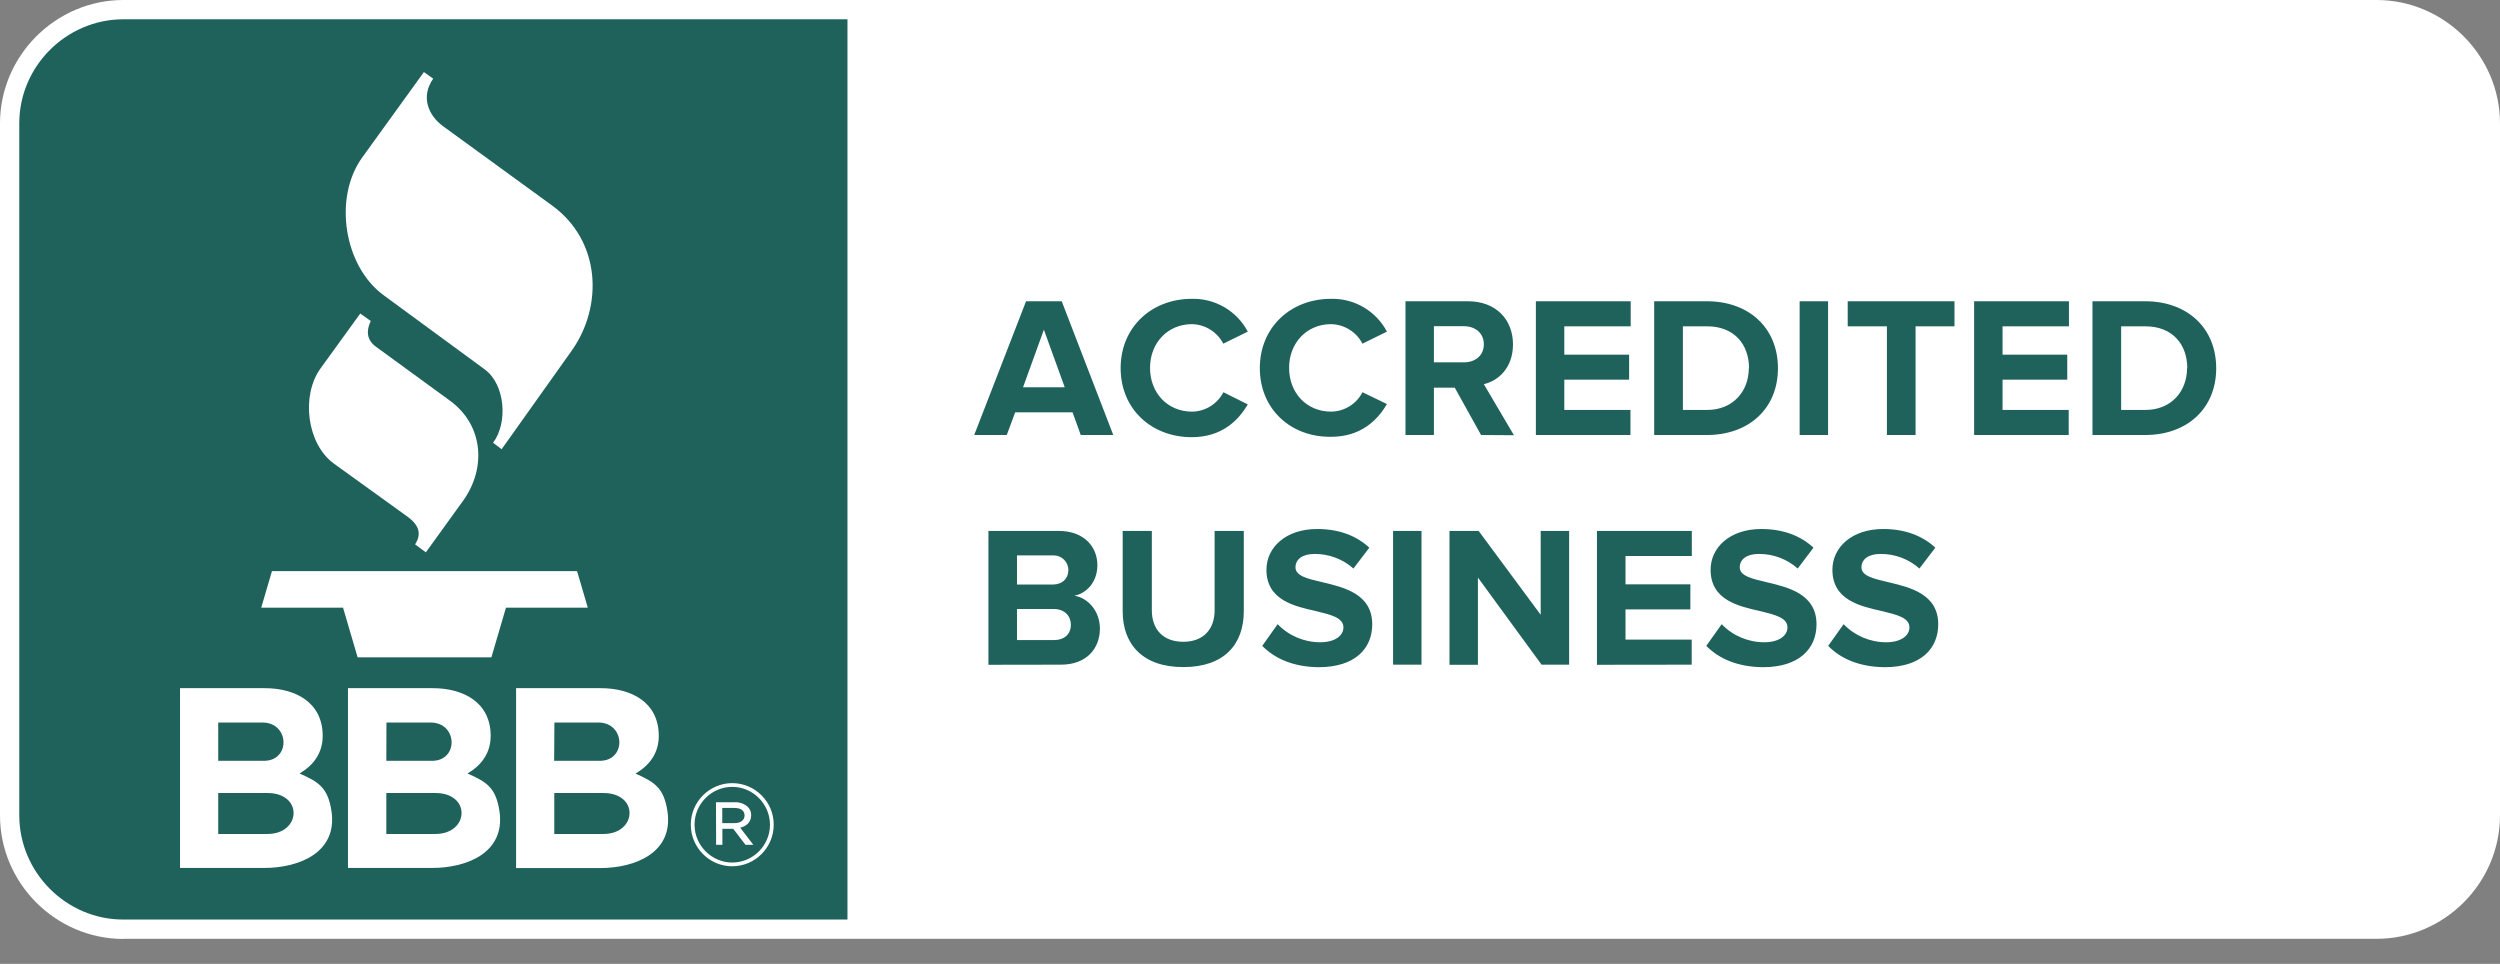
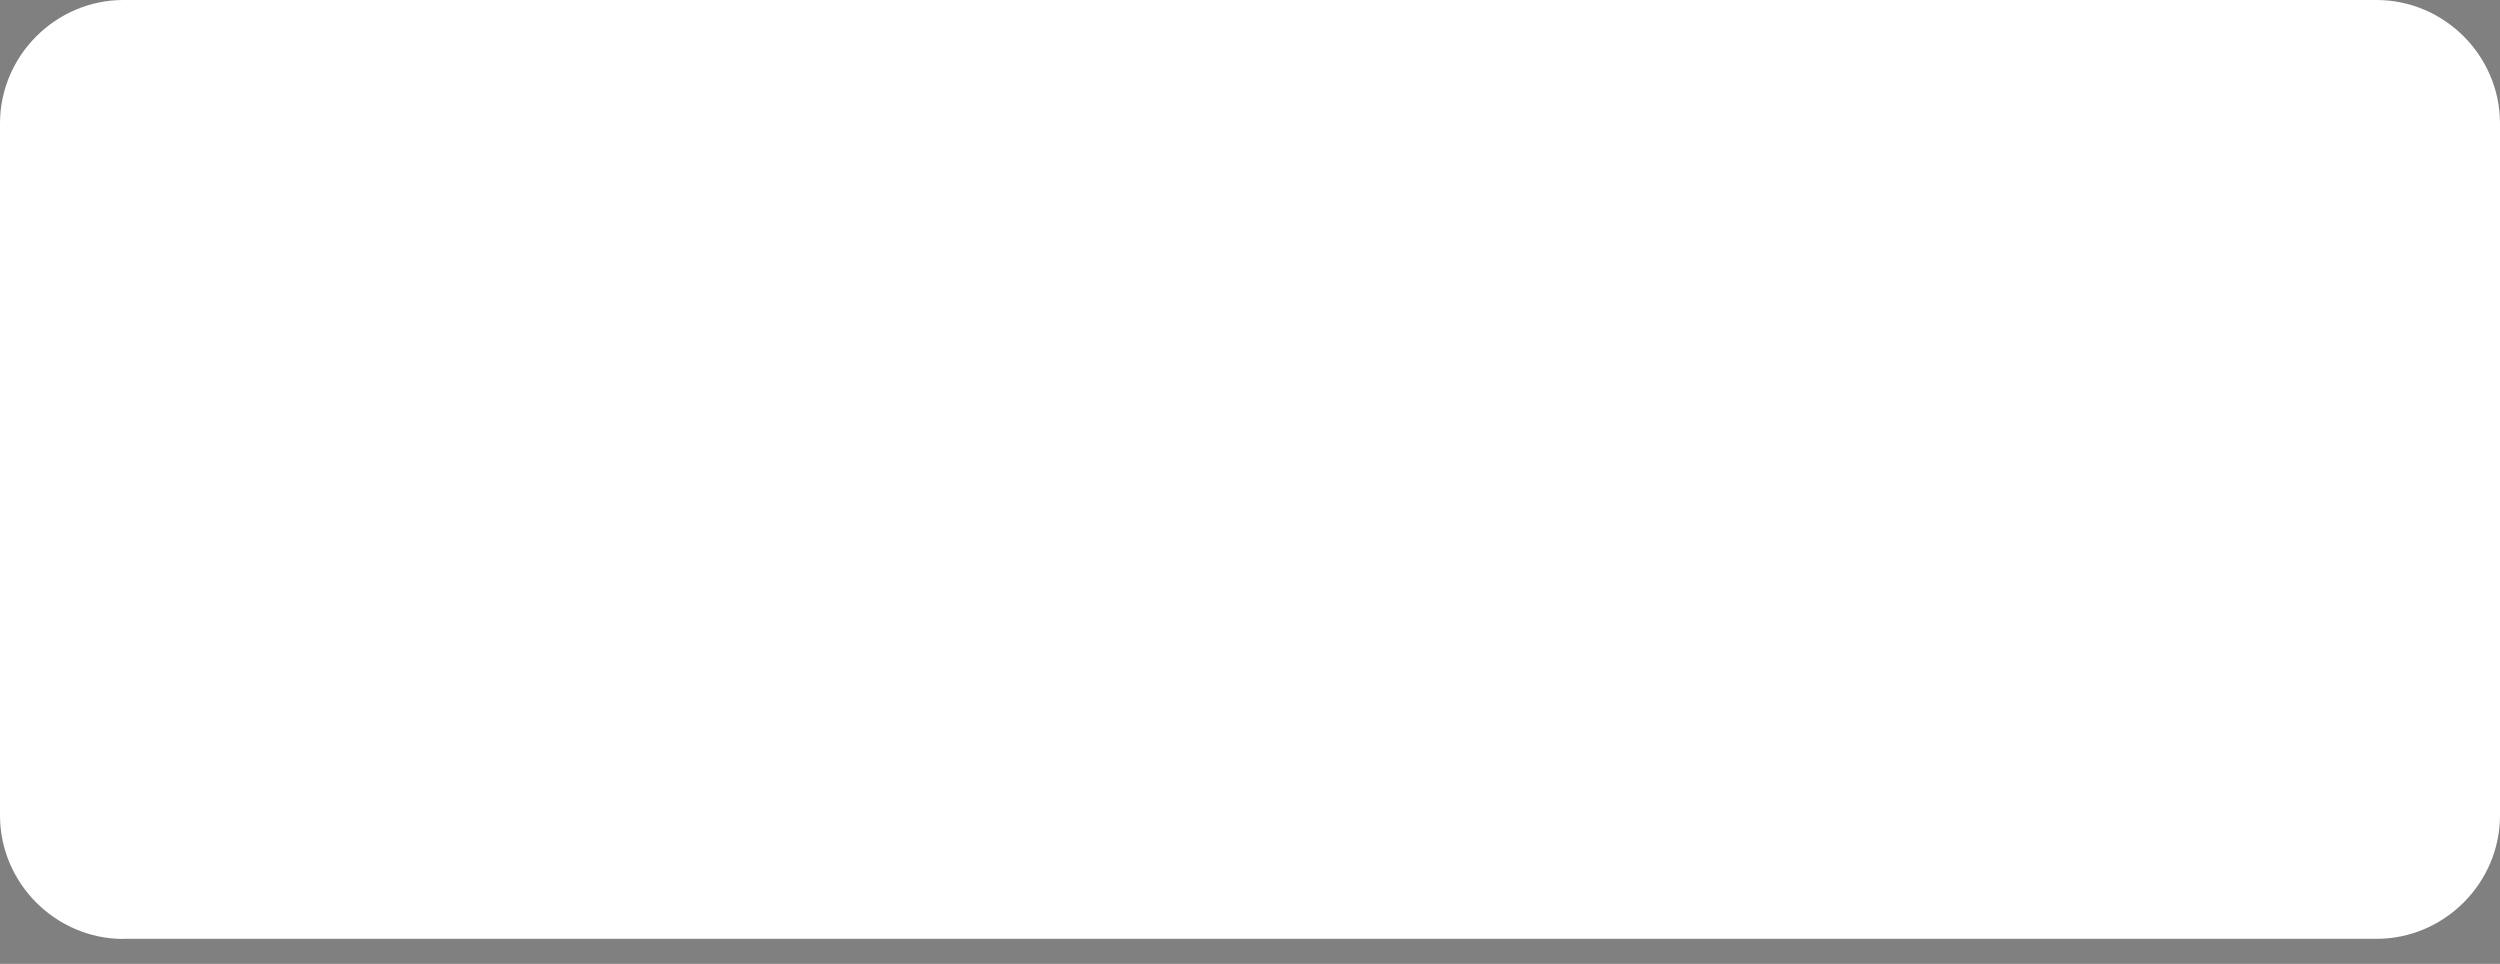
<svg xmlns="http://www.w3.org/2000/svg" width="83" height="32" viewBox="0 0 83 32" fill="none">
  <rect x="0" y="0" width="83" height="32" fill="#808080" stroke="none" />
  <path fill-rule="evenodd" clip-rule="evenodd" d="M4.093 31.173C1.848 31.169 0.004 29.324 0 27.08V4.093C0.004 1.848 1.848 0.004 4.093 0H78.907C81.152 0.004 82.996 1.848 83 4.093V27.076C82.996 29.32 81.152 31.165 78.907 31.169H4.093V31.173Z" fill="white" />
-   <path fill-rule="evenodd" clip-rule="evenodd" d="M4.092 0.64C2.2 0.644 0.64 2.2 0.64 4.093V27.076C0.644 28.968 2.2 30.529 4.092 30.529H28.136V0.64H4.092ZM60.696 21.443L61.208 20.723C61.577 21.107 62.089 21.323 62.621 21.323C63.141 21.323 63.393 21.083 63.393 20.831C63.393 20.507 62.981 20.411 62.493 20.291C61.764 20.127 60.836 19.927 60.836 18.915C60.836 18.175 61.477 17.563 62.521 17.563C63.229 17.563 63.813 17.775 64.253 18.183L63.725 18.875C63.369 18.559 62.909 18.387 62.433 18.391C62.029 18.391 61.8 18.571 61.8 18.835C61.8 19.123 62.209 19.215 62.685 19.327C63.413 19.499 64.349 19.719 64.349 20.727C64.349 21.539 63.769 22.151 62.573 22.151C61.721 22.143 61.104 21.863 60.696 21.443ZM56.648 21.443L57.16 20.723C57.528 21.107 58.04 21.323 58.572 21.323C59.092 21.323 59.344 21.083 59.344 20.831C59.344 20.507 58.932 20.411 58.448 20.291C57.72 20.127 56.792 19.927 56.792 18.915C56.792 18.175 57.432 17.563 58.476 17.563C59.18 17.563 59.768 17.775 60.208 18.183L59.684 18.875C59.328 18.559 58.868 18.387 58.392 18.391C57.988 18.391 57.76 18.571 57.76 18.835C57.76 19.123 58.168 19.215 58.644 19.327C59.372 19.499 60.308 19.719 60.308 20.727C60.308 21.539 59.728 22.151 58.532 22.151C57.676 22.143 57.064 21.863 56.648 21.443ZM41.906 21.443L42.418 20.723C42.786 21.107 43.298 21.323 43.83 21.323C44.35 21.323 44.602 21.083 44.602 20.831C44.602 20.507 44.19 20.411 43.702 20.291C42.974 20.127 42.046 19.927 42.046 18.915C42.046 18.175 42.686 17.563 43.73 17.563C44.438 17.563 45.022 17.775 45.462 18.183L44.934 18.875C44.578 18.559 44.118 18.387 43.642 18.391C43.238 18.391 43.01 18.571 43.01 18.835C43.01 19.123 43.414 19.215 43.894 19.327C44.622 19.499 45.558 19.719 45.558 20.727C45.558 21.539 44.978 22.151 43.782 22.151C42.934 22.143 42.322 21.863 41.906 21.443ZM37.273 20.299V17.627H38.241V20.263C38.241 20.883 38.605 21.307 39.285 21.307C39.965 21.307 40.325 20.879 40.325 20.263V17.627H41.294V20.291C41.294 21.395 40.641 22.147 39.289 22.147C37.941 22.151 37.273 21.391 37.273 20.299ZM51.183 22.071L49.067 19.175V22.071H48.123V17.627H49.091L51.151 20.411V17.627H52.095V22.067H51.183V22.071ZM46.25 22.071V17.627H47.194V22.067H46.25V22.071ZM53.019 22.071V17.627H56.168V18.459H53.967V19.399H56.12V20.231H53.967V21.235H56.164V22.067L53.019 22.071ZM32.816 22.071V17.627H35.153C36.001 17.627 36.433 18.167 36.433 18.759C36.433 19.319 36.085 19.691 35.669 19.779C36.141 19.851 36.517 20.311 36.517 20.867C36.517 21.531 36.073 22.067 35.225 22.067L32.816 22.071ZM35.553 20.739C35.553 20.459 35.353 20.219 34.981 20.219H33.764V21.251H34.981C35.337 21.251 35.553 21.055 35.553 20.739ZM35.469 18.923C35.469 18.655 35.249 18.439 34.985 18.439C34.973 18.439 34.961 18.439 34.949 18.439H33.764V19.407H34.949C35.269 19.407 35.469 19.207 35.469 18.927V18.923ZM37.205 12.222C37.205 10.858 38.237 9.921 39.569 9.921C40.345 9.902 41.066 10.326 41.426 11.01L40.613 11.41C40.413 11.022 40.013 10.77 39.573 10.762C38.769 10.762 38.181 11.382 38.181 12.214C38.181 13.046 38.765 13.666 39.573 13.666C40.013 13.662 40.417 13.414 40.617 13.022L41.426 13.426C41.105 13.978 40.545 14.514 39.569 14.514C38.241 14.518 37.205 13.59 37.205 12.222ZM41.826 12.222C41.826 10.858 42.858 9.921 44.19 9.921C44.966 9.902 45.686 10.326 46.046 11.01L45.234 11.41C45.03 11.018 44.63 10.77 44.19 10.762C43.386 10.762 42.798 11.382 42.798 12.214C42.798 13.046 43.382 13.666 44.19 13.666C44.63 13.662 45.034 13.414 45.234 13.022L46.046 13.414C45.726 13.966 45.166 14.502 44.19 14.502C42.862 14.518 41.826 13.59 41.826 12.222ZM49.171 14.442L48.298 12.87H47.606V14.442H46.662V10.002H48.739C49.663 10.002 50.231 10.606 50.231 11.434C50.231 12.218 49.739 12.646 49.263 12.754L50.263 14.45L49.171 14.442ZM35.881 14.442L35.609 13.69H33.704L33.424 14.442H32.344L34.065 10.002H35.249L36.961 14.442H35.881ZM69.47 14.442V10.002H71.222C72.614 10.002 73.578 10.886 73.578 12.226C73.578 13.566 72.61 14.442 71.222 14.442H69.47ZM65.541 14.442V10.002H68.689V10.834H66.485V11.774H68.633V12.606H66.485V13.61H68.681V14.442H65.541ZM59.748 14.442V10.002H60.692V14.442H59.748ZM54.919 14.442V10.002H56.672C58.064 10.002 59.028 10.886 59.028 12.226C59.028 13.566 58.06 14.442 56.672 14.442H54.919ZM50.991 14.442V10.002H54.139V10.834H51.935V11.774H54.087V12.606H51.935V13.61H54.131V14.442H50.991ZM62.645 14.442V10.834H61.344V10.002H64.889V10.834H63.597V14.442H62.645ZM72.618 12.226C72.618 11.442 72.134 10.834 71.226 10.834H70.422V13.61H71.226C72.098 13.61 72.61 12.978 72.61 12.226H72.618ZM58.068 12.226C58.068 11.442 57.584 10.834 56.676 10.834H55.872V13.61H56.676C57.548 13.61 58.06 12.978 58.06 12.226H58.068ZM34.657 10.946L33.965 12.858H35.349L34.657 10.946ZM49.263 11.43C49.263 11.058 48.979 10.83 48.599 10.83H47.606V12.03H48.599C48.979 12.03 49.263 11.806 49.263 11.43Z" fill="#1F625C" />
-   <path fill-rule="evenodd" clip-rule="evenodd" d="M9.945 25.68C10.577 25.96 10.885 26.144 11.005 26.928C11.209 28.296 9.949 28.816 8.761 28.816H5.977V22.847H8.785C9.793 22.847 10.713 23.307 10.713 24.431C10.713 24.991 10.421 25.399 9.945 25.68ZM15.522 25.68C16.154 25.96 16.462 26.144 16.582 26.928C16.786 28.296 15.526 28.816 14.338 28.816H11.553V22.847H14.362C15.37 22.847 16.29 23.307 16.29 24.431C16.29 24.991 15.998 25.399 15.522 25.68ZM22.159 26.932C22.039 26.148 21.727 25.964 21.099 25.683C21.575 25.404 21.871 24.995 21.871 24.431C21.871 23.307 20.951 22.847 19.943 22.847H17.134V28.82H19.919C21.103 28.82 22.367 28.3 22.159 26.932ZM22.935 27.388V27.376C22.935 26.62 23.555 26 24.311 26C25.067 26 25.687 26.62 25.687 27.372V27.384C25.687 28.14 25.067 28.76 24.311 28.76C23.559 28.764 22.939 28.144 22.935 27.388ZM25.563 27.384V27.372C25.559 26.688 24.995 26.124 24.311 26.124C23.623 26.124 23.059 26.688 23.059 27.376V27.388C23.063 28.072 23.627 28.636 24.311 28.636C24.999 28.636 25.563 28.072 25.563 27.384ZM23.771 26.636H24.403C24.555 26.628 24.707 26.684 24.823 26.784C24.899 26.856 24.939 26.956 24.939 27.056V27.064C24.939 27.292 24.787 27.428 24.575 27.48L25.011 28.048H24.751L24.343 27.516H23.983V28.048H23.775L23.771 26.636ZM8.877 27.688H7.245V26.328H8.877C10.073 26.328 10.001 27.688 8.877 27.688ZM14.454 27.688H12.826V26.328H14.454C15.65 26.328 15.578 27.688 14.454 27.688ZM18.402 26.328V27.688H20.031C21.155 27.688 21.227 26.328 20.031 26.328H18.402ZM24.383 27.328C24.579 27.328 24.719 27.236 24.719 27.076V27.068C24.719 26.92 24.599 26.824 24.395 26.824H23.979V27.328H24.383ZM7.245 23.987H8.709C9.621 23.987 9.653 25.259 8.765 25.259H7.245V23.987ZM18.406 23.987H19.859C20.771 23.987 20.803 25.259 19.915 25.259H18.398L18.406 23.987ZM12.83 23.987H14.29C15.202 23.987 15.234 25.259 14.346 25.259H12.826L12.83 23.987ZM8.673 20.175H11.389L11.873 21.823H16.314L16.798 20.175H19.515L19.159 18.962H9.029L8.673 20.175ZM11.961 10.409L10.645 12.226C9.985 13.134 10.189 14.746 11.089 15.394L13.53 17.154C13.95 17.458 13.982 17.758 13.782 18.074L14.138 18.338L15.374 16.626C16.138 15.566 16.07 14.13 14.938 13.302L12.473 11.505C12.181 11.289 12.149 10.989 12.309 10.657L11.961 10.409ZM14.074 2.392L12.025 5.229C11.065 6.557 11.413 8.825 12.726 9.793L16.094 12.265C16.778 12.766 16.866 14.046 16.37 14.698L16.654 14.914L18.978 11.646C20.023 10.177 19.963 8.005 18.322 6.817L14.718 4.196C14.214 3.832 13.962 3.208 14.382 2.612L14.074 2.392Z" fill="white" />
</svg>